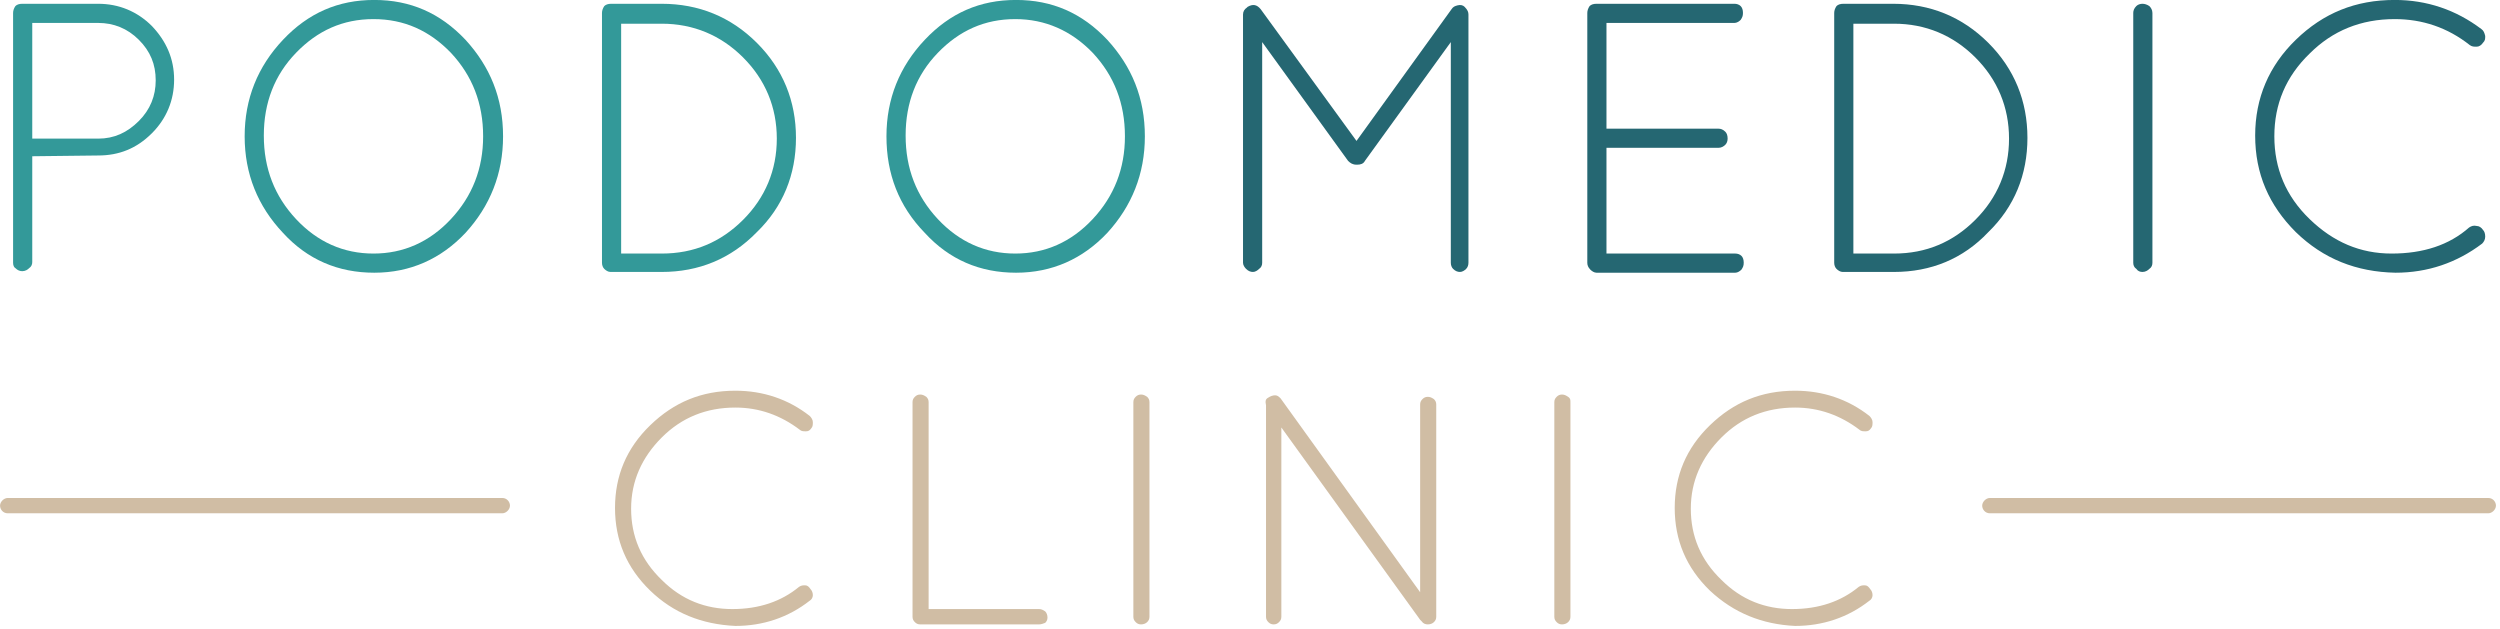
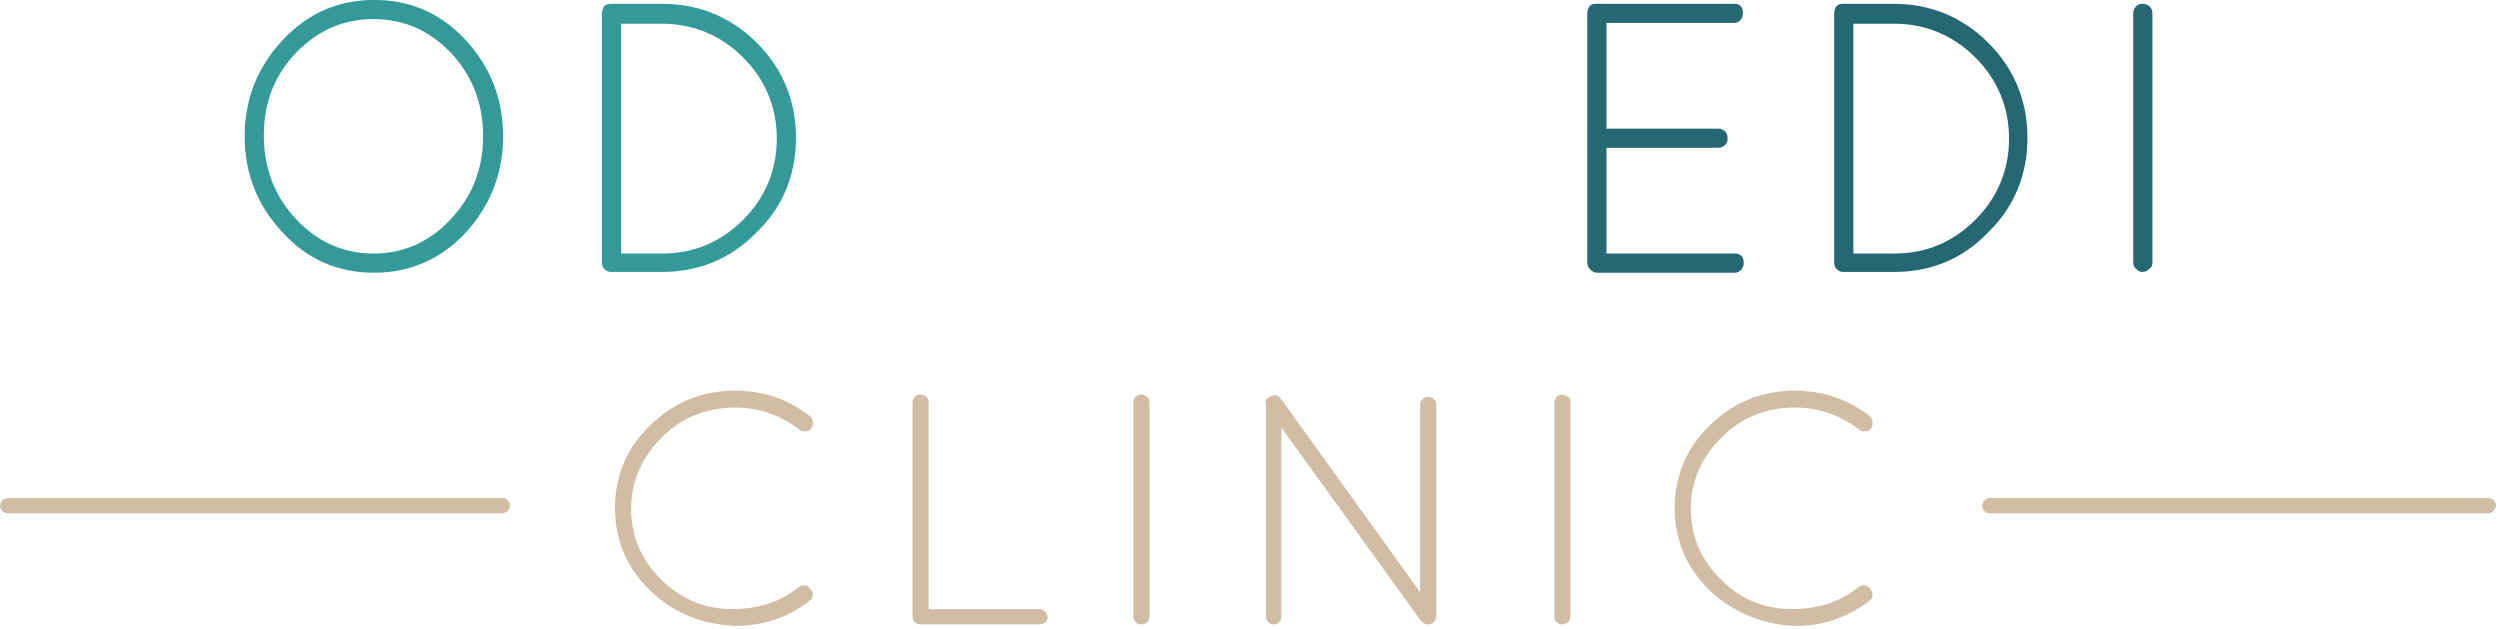
<svg xmlns="http://www.w3.org/2000/svg" width="100%" height="100%" viewBox="0 0 326 82" version="1.1" xml:space="preserve" style="fill-rule:evenodd;clip-rule:evenodd;stroke-linejoin:round;stroke-miterlimit:2;">
  <g id="Artboard1" transform="matrix(0.783,0,0,0.384,0,0)">
-     <rect x="0" y="0" width="415.6" height="212.6" style="fill:none;" />
    <g transform="matrix(1.277,0,0,1.012,-58.095,-3.56)">
      <g transform="matrix(1,0,0,2.571,0,-164.899)">
-         <path d="M47.2,99.8L47.2,67.2C47.2,66.9 47.3,66.6 47.5,66.3C47.7,66.1 48,66 48.4,66L58.3,66C61,66 63.4,67 65.3,68.9C67.2,70.9 68.2,73.2 68.2,75.9C68.2,78.6 67.2,81 65.3,82.9C63.3,84.9 61,85.8 58.3,85.8L49.7,85.9L49.7,99.7C49.7,100 49.6,100.3 49.3,100.5C49.1,100.7 48.8,100.9 48.4,100.9C48.1,100.9 47.8,100.8 47.5,100.5C47.3,100.4 47.2,100.1 47.2,99.8ZM49.7,83.6L58.3,83.6C60.4,83.6 62.1,82.8 63.6,81.3C65.1,79.8 65.8,78 65.8,76C65.8,73.9 65.1,72.2 63.6,70.7C62.1,69.2 60.3,68.5 58.3,68.5L49.7,68.5L49.7,83.6Z" style="fill:rgb(51,153,153);fill-rule:nonzero;" />
-       </g>
+         </g>
      <g transform="matrix(1,0,0,2.571,0,-164.899)">
        <path d="M77.4,83.3C77.4,78.4 79.1,74.2 82.4,70.7C85.7,67.2 89.6,65.5 94.3,65.5C99,65.5 102.9,67.2 106.2,70.7C109.4,74.2 111.1,78.3 111.1,83.3C111.1,88.2 109.4,92.4 106.2,95.9C103,99.3 99,101.1 94.3,101.1C89.6,101.1 85.6,99.4 82.4,95.9C79.1,92.4 77.4,88.2 77.4,83.3ZM94.2,68C90.2,68 86.9,69.5 84.1,72.4C81.3,75.3 79.9,78.9 79.9,83.2C79.9,87.5 81.3,91.1 84.1,94.1C86.9,97.1 90.3,98.6 94.2,98.6C98.1,98.6 101.5,97.1 104.3,94.1C107.1,91.1 108.5,87.5 108.5,83.3C108.5,79 107.1,75.4 104.3,72.4C101.5,69.5 98.2,68 94.2,68Z" style="fill:rgb(51,153,153);fill-rule:nonzero;" />
      </g>
      <g transform="matrix(1,0,0,2.571,0,-164.899)">
        <path d="M131.8,101L125.1,101C124.8,101 124.5,100.8 124.3,100.6C124.1,100.4 124,100.1 124,99.8L124,67.2C124,66.9 124.1,66.6 124.3,66.3C124.5,66.1 124.8,66 125.2,66L131.8,66C136.6,66 140.8,67.7 144.2,71.1C147.6,74.5 149.3,78.7 149.3,83.5C149.3,88.3 147.6,92.5 144.2,95.8C140.8,99.3 136.6,101 131.8,101ZM126.5,98.6L131.8,98.6C136,98.6 139.5,97.1 142.4,94.2C145.3,91.3 146.8,87.7 146.8,83.6C146.8,79.5 145.3,75.9 142.4,73C139.5,70.1 135.9,68.6 131.8,68.6L126.5,68.6L126.5,98.6Z" style="fill:rgb(51,153,153);fill-rule:nonzero;" />
      </g>
      <g transform="matrix(1,0,0,2.571,0,-164.899)">
-         <path d="M161.1,83.3C161.1,78.4 162.8,74.2 166.1,70.7C169.4,67.2 173.3,65.5 178,65.5C182.7,65.5 186.6,67.2 189.9,70.7C193.1,74.2 194.8,78.3 194.8,83.3C194.8,88.2 193.1,92.4 189.9,95.9C186.7,99.3 182.7,101.1 178,101.1C173.3,101.1 169.3,99.4 166.1,95.9C162.7,92.4 161.1,88.2 161.1,83.3ZM177.9,68C173.9,68 170.6,69.5 167.8,72.4C165,75.3 163.6,78.9 163.6,83.2C163.6,87.5 165,91.1 167.8,94.1C170.6,97.1 174,98.6 177.9,98.6C181.8,98.6 185.2,97.1 188,94.1C190.8,91.1 192.2,87.5 192.2,83.3C192.2,79 190.8,75.4 188,72.4C185.2,69.5 181.8,68 177.9,68Z" style="fill:rgb(51,153,153);fill-rule:nonzero;" />
-       </g>
+         </g>
      <g transform="matrix(1,0,0,2.571,0,-164.899)">
-         <path d="M234.7,99.8L234.7,71L223.5,86.5C223.3,86.9 222.9,87 222.5,87L222.4,87C221.9,87 221.6,86.8 221.3,86.5L210.1,71L210.1,99.8C210.1,100.1 210,100.4 209.7,100.6C209.5,100.8 209.2,101 208.9,101C208.6,101 208.3,100.9 208,100.6C207.8,100.4 207.6,100.1 207.6,99.8L207.6,67.4C207.6,67 207.8,66.7 208.1,66.5L208.2,66.4C208.9,66 209.4,66.1 209.9,66.7L222.4,83.9L234.8,66.7C235,66.4 235.2,66.3 235.6,66.2C236,66.1 236.3,66.2 236.5,66.4C236.9,66.8 237,67.1 237,67.4L237,99.8C237,100.1 236.9,100.4 236.7,100.6C236.5,100.8 236.2,101 235.9,101C235.6,101 235.3,100.9 235,100.6C234.8,100.4 234.7,100.1 234.7,99.8Z" style="fill:rgb(37,103,114);fill-rule:nonzero;" />
-       </g>
+         </g>
      <g transform="matrix(1,0,0,2.571,0,-164.899)">
        <path d="M252.5,99.8L252.5,67.2C252.5,66.9 252.6,66.6 252.8,66.3C253,66.1 253.3,66 253.7,66L271.7,66C272,66 272.3,66.1 272.5,66.3C272.7,66.5 272.8,66.8 272.8,67.2C272.8,67.6 272.7,67.8 272.5,68.1C272.3,68.3 272,68.5 271.7,68.5L255,68.5L255,82.3L269.6,82.3C269.9,82.3 270.2,82.4 270.5,82.7C270.7,82.9 270.8,83.2 270.8,83.6C270.8,83.9 270.7,84.2 270.5,84.4C270.3,84.6 270,84.8 269.6,84.8L255,84.8L255,98.6L271.8,98.6C272.1,98.6 272.4,98.7 272.6,98.9C272.8,99.1 272.9,99.4 272.9,99.8C272.9,100.2 272.8,100.4 272.6,100.7C272.4,100.9 272.1,101.1 271.8,101.1L253.7,101.1C253.4,101.1 253.1,100.9 252.9,100.7C252.6,100.4 252.5,100.1 252.5,99.8Z" style="fill:rgb(37,103,114);fill-rule:nonzero;" />
      </g>
      <g transform="matrix(1,0,0,2.571,0,-164.899)">
        <path d="M292.5,101L285.8,101C285.5,101 285.2,100.8 285,100.6C284.8,100.4 284.7,100.1 284.7,99.8L284.7,67.2C284.7,66.9 284.8,66.6 285,66.3C285.2,66.1 285.5,66 285.9,66L292.4,66C297.2,66 301.4,67.7 304.8,71.1C308.2,74.5 309.9,78.7 309.9,83.5C309.9,88.3 308.2,92.5 304.8,95.8C301.5,99.3 297.3,101 292.5,101ZM287.2,98.6L292.5,98.6C296.7,98.6 300.2,97.1 303.1,94.2C306,91.3 307.5,87.7 307.5,83.6C307.5,79.5 306,75.9 303.1,73C300.2,70.1 296.6,68.6 292.5,68.6L287.2,68.6L287.2,98.6Z" style="fill:rgb(37,103,114);fill-rule:nonzero;" />
      </g>
      <g transform="matrix(1,0,0,2.571,0,-164.899)">
        <path d="M323.7,99.8L323.7,67.2C323.7,66.9 323.8,66.6 324.1,66.3C324.3,66.1 324.6,66 324.9,66C325.2,66 325.5,66.1 325.8,66.3C326,66.5 326.2,66.8 326.2,67.2L326.2,99.8C326.2,100.1 326.1,100.4 325.8,100.6C325.6,100.8 325.3,101 324.9,101C324.6,101 324.3,100.9 324.1,100.6C323.8,100.4 323.7,100.1 323.7,99.8Z" style="fill:rgb(37,103,114);fill-rule:nonzero;" />
      </g>
      <g transform="matrix(1,0,0,2.571,0,-164.899)">
-         <path d="M344.9,95.8C341.4,92.3 339.6,88.2 339.6,83.2C339.6,78.3 341.4,74.1 344.9,70.7C348.5,67.2 352.7,65.5 357.8,65.5C362,65.5 365.8,66.8 369.1,69.3C369.4,69.5 369.5,69.8 369.6,70.2C369.6,70.6 369.6,70.8 369.3,71.1C369.1,71.4 368.8,71.6 368.5,71.6C368.1,71.6 367.9,71.6 367.6,71.4C364.7,69.1 361.4,68 357.8,68C353.4,68 349.7,69.5 346.7,72.5C343.6,75.5 342.1,79.1 342.1,83.3C342.1,87.5 343.6,91.1 346.7,94.1C349.8,97.1 353.3,98.6 357.4,98.6C361.5,98.6 364.9,97.5 367.5,95.2C367.8,95 368.1,94.9 368.5,95C368.8,95 369.1,95.2 369.3,95.5C369.5,95.7 369.6,96 369.6,96.4C369.6,96.8 369.4,97.1 369.2,97.3C365.9,99.8 362.1,101.1 357.9,101.1C352.8,101 348.5,99.3 344.9,95.8Z" style="fill:rgb(37,103,114);fill-rule:nonzero;" />
-       </g>
+         </g>
      <g transform="matrix(1,0,0,2.571,0,-164.899)">
        <path d="M130.3,142.6C127.2,139.6 125.7,136 125.7,131.8C125.7,127.6 127.2,124 130.3,121C133.4,118 137,116.5 141.4,116.5C145,116.5 148.3,117.6 151.1,119.8C151.3,120 151.5,120.3 151.5,120.6C151.5,120.9 151.5,121.2 151.3,121.4C151.1,121.7 150.9,121.8 150.6,121.8C150.3,121.8 150,121.8 149.8,121.6C147.3,119.7 144.5,118.7 141.4,118.7C137.6,118.7 134.4,120 131.8,122.6C129.2,125.2 127.8,128.3 127.8,131.9C127.8,135.5 129.1,138.6 131.8,141.2C134.4,143.8 137.5,145 141,145C144.5,145 147.4,144 149.7,142.1C150,141.9 150.2,141.9 150.5,141.9C150.8,141.9 151,142.1 151.2,142.4C151.4,142.6 151.5,142.9 151.5,143.2C151.5,143.5 151.3,143.8 151.1,143.9C148.3,146.1 145,147.2 141.4,147.2C137,147 133.3,145.5 130.3,142.6Z" style="fill:rgb(208,189,164);fill-rule:nonzero;" />
      </g>
      <g transform="matrix(1,0,0,2.571,0,-164.899)">
        <path d="M181,147L165.5,147C165.2,147 165,146.9 164.8,146.7C164.6,146.5 164.5,146.3 164.5,146L164.5,118C164.5,117.7 164.6,117.5 164.8,117.3C165,117.1 165.2,117 165.5,117C165.8,117 166,117.1 166.3,117.3C166.5,117.5 166.6,117.7 166.6,118L166.6,145L181,145C181.3,145 181.5,145.1 181.8,145.3C182,145.5 182.1,145.8 182.1,146.1C182.1,146.4 182,146.6 181.8,146.8C181.5,146.9 181.3,147 181,147Z" style="fill:rgb(208,189,164);fill-rule:nonzero;" />
      </g>
      <g transform="matrix(1,0,0,2.571,0,-164.899)">
        <path d="M193.3,146L193.3,118C193.3,117.7 193.4,117.5 193.6,117.3C193.8,117.1 194,117 194.3,117C194.6,117 194.8,117.1 195.1,117.3C195.3,117.5 195.4,117.7 195.4,118L195.4,146C195.4,146.3 195.3,146.5 195.1,146.7C194.9,146.9 194.6,147 194.3,147C194,147 193.8,146.9 193.6,146.7C193.4,146.5 193.3,146.3 193.3,146Z" style="fill:rgb(208,189,164);fill-rule:nonzero;" />
      </g>
      <g transform="matrix(1,0,0,2.571,0,-164.899)">
        <path d="M230.7,146.4L212.6,121.3L212.6,146C212.6,146.3 212.5,146.5 212.3,146.7C212.1,146.9 211.9,147 211.6,147C211.3,147 211.1,146.9 210.9,146.7C210.7,146.5 210.6,146.3 210.6,146L210.6,118.4C210.5,117.9 210.5,117.6 210.9,117.4C211.2,117.2 211.5,117.1 211.8,117.1C212.1,117.1 212.3,117.3 212.5,117.5L230.7,142.8L230.7,118.3C230.7,118 230.8,117.8 231,117.6C231.2,117.4 231.4,117.3 231.7,117.3C232,117.3 232.2,117.4 232.5,117.6C232.7,117.8 232.8,118 232.8,118.3L232.8,146C232.8,146.3 232.7,146.5 232.5,146.7C232.3,146.9 232,147 231.7,147C231.4,147 231.1,146.9 230.9,146.6L230.7,146.4Z" style="fill:rgb(208,189,164);fill-rule:nonzero;" />
      </g>
      <g transform="matrix(1,0,0,2.571,0,-164.899)">
        <path d="M248.2,146L248.2,118C248.2,117.7 248.3,117.5 248.5,117.3C248.7,117.1 248.9,117 249.2,117C249.5,117 249.7,117.1 250,117.3C250.3,117.5 250.3,117.7 250.3,118L250.3,146C250.3,146.3 250.2,146.5 250,146.7C249.8,146.9 249.5,147 249.2,147C248.9,147 248.7,146.9 248.5,146.7C248.3,146.5 248.2,146.3 248.2,146Z" style="fill:rgb(208,189,164);fill-rule:nonzero;" />
      </g>
      <g transform="matrix(1,0,0,2.571,0,-164.899)">
        <path d="M268.5,142.6C265.4,139.6 263.9,136 263.9,131.8C263.9,127.6 265.4,124 268.5,121C271.6,118 275.2,116.5 279.6,116.5C283.2,116.5 286.5,117.6 289.3,119.8C289.5,120 289.7,120.3 289.7,120.6C289.7,120.9 289.7,121.2 289.5,121.4C289.3,121.7 289.1,121.8 288.8,121.8C288.5,121.8 288.2,121.8 288,121.6C285.5,119.7 282.7,118.7 279.6,118.7C275.8,118.7 272.6,120 270,122.6C267.4,125.2 266,128.3 266,131.9C266,135.5 267.3,138.6 270,141.2C272.6,143.8 275.7,145 279.2,145C282.7,145 285.6,144 287.9,142.1C288.2,141.9 288.4,141.9 288.7,141.9C289,141.9 289.2,142.1 289.4,142.4C289.6,142.6 289.7,142.9 289.7,143.2C289.7,143.5 289.5,143.8 289.3,143.9C286.5,146.1 283.2,147.2 279.6,147.2C275.3,147 271.6,145.5 268.5,142.6Z" style="fill:rgb(208,189,164);fill-rule:nonzero;" />
      </g>
      <g transform="matrix(1,0,0,2.571,0,-164.899)">
        <path d="M111,132.5L46.5,132.5C45.9,132.5 45.5,132 45.5,131.5C45.5,131 46,130.5 46.5,130.5L111,130.5C111.6,130.5 112,131 112,131.5C112,132 111.5,132.5 111,132.5Z" style="fill:rgb(208,189,164);fill-rule:nonzero;" />
      </g>
      <g transform="matrix(1,0,0,2.571,0,-164.899)">
        <path d="M370,132.5L305,132.5C304.4,132.5 304,132 304,131.5C304,131 304.5,130.5 305,130.5L370,130.5C370.6,130.5 371,131 371,131.5C371,132 370.5,132.5 370,132.5Z" style="fill:rgb(208,189,164);fill-rule:nonzero;" />
      </g>
    </g>
  </g>
</svg>